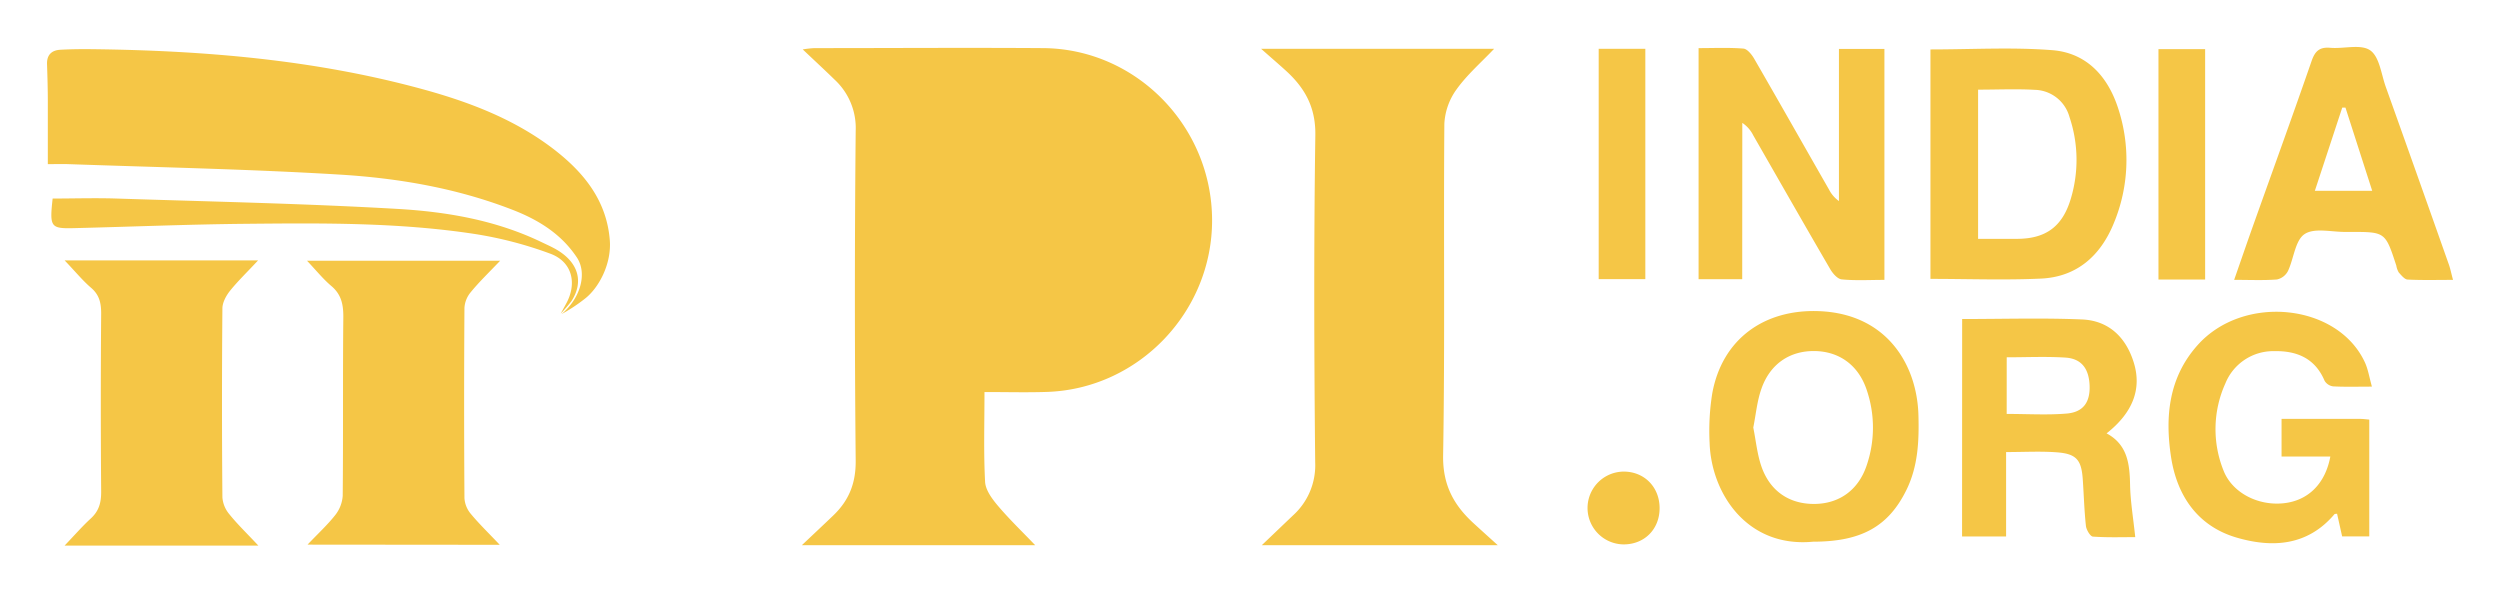
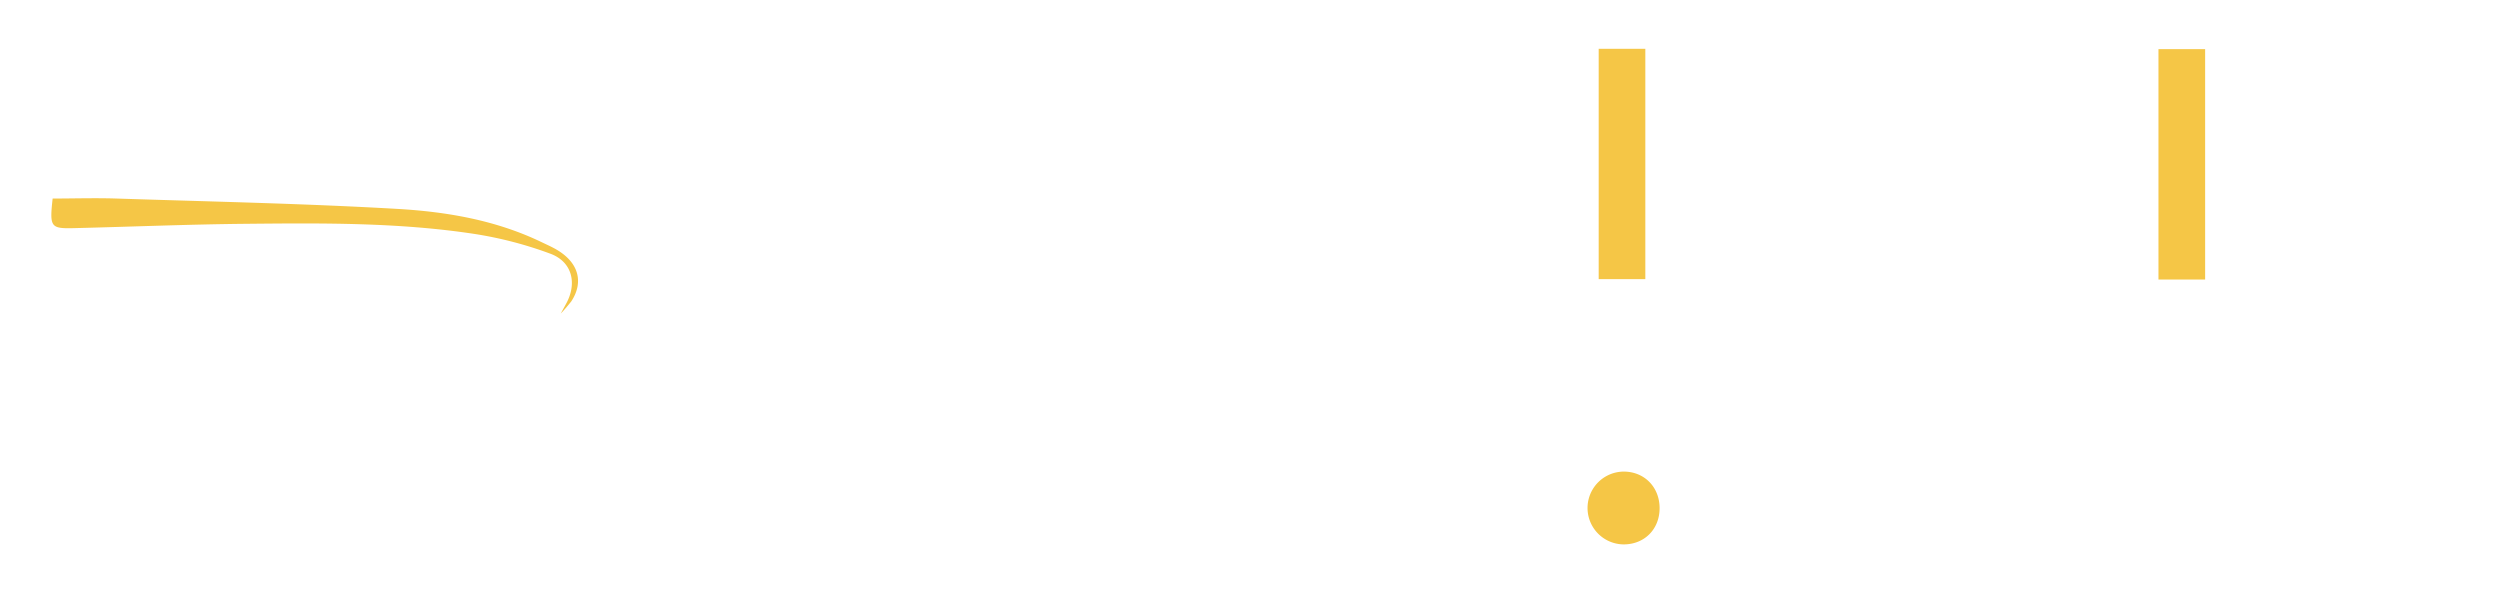
<svg xmlns="http://www.w3.org/2000/svg" id="Layer_1" data-name="Layer 1" viewBox="0 0 851.59 201.85">
  <defs>
    <style>.cls-1{fill:#f5c646}</style>
  </defs>
-   <path class="cls-1" d="M335.35 133.54c0 10.7-.32 20.67.21 30.6.15 2.8 2.39 5.81 4.36 8.14 3.92 4.63 8.32 8.85 12.71 13.44h-79.49c3.89-3.68 7.32-6.89 10.71-10.14 5.29-5.07 7.7-10.92 7.63-18.62q-.54-56.21 0-112.43a22.42 22.42 0 00-7.1-17.32c-3.45-3.37-7-6.64-10.94-10.38a36.84 36.84 0 013.9-.44c26 0 52-.18 78 0 31.63.23 57.39 26.53 57.54 58.42.15 31.34-25 57.65-56.24 58.69-6.86.23-13.64.04-21.29.04zM429.59 16.63h79.36c-4.35 4.59-9.16 8.76-12.78 13.79A21.84 21.84 0 00492 42.16c-.3 37.64.22 75.3-.42 112.94-.17 10 3.55 16.87 10.3 23.07 2.53 2.33 5.1 4.63 8.32 7.55h-80.39c3.82-3.64 7.2-6.88 10.59-10.11a23 23 0 007.6-18.12c-.37-37.14-.48-74.3.05-111.44.14-9.39-3.46-15.91-9.8-21.76-2.58-2.36-5.25-4.63-8.66-7.66zM191.28 107c6.51-5.44 8.8-13.9 5.24-19.27-5.36-8.09-13.21-12.9-22.05-16.31-18.87-7.31-38.67-10.72-58.64-11.94C85 57.61 54.09 57 23.21 55.91c-1.88-.07-3.76 0-6.92 0V34.62c0-4.26-.13-8.52-.27-12.78-.1-3.17 1.6-4.72 4.52-4.89 3.78-.21 7.57-.24 11.35-.19 37.65.47 75 3.56 111.5 13.47 16.05 4.36 31.56 10.18 45 20.42 10.34 7.91 18.25 17.53 19.33 31.16.64 8.08-3.77 16.4-8.65 20.07a56.59 56.59 0 01-7.79 5.12zM88 185.85H22c3.56-3.72 6.09-6.64 8.92-9.23s3.57-5.48 3.54-9.22q-.24-30.31 0-60.62c0-3.52-.59-6.32-3.44-8.75s-5.41-5.58-9-9.32H87.9c-3.72 4-6.85 7-9.52 10.31-1.34 1.67-2.6 4-2.62 6q-.28 32.2 0 64.41a10 10 0 002.33 5.69c2.73 3.41 5.91 6.45 9.91 10.73zM104.76 185.52c3.66-3.85 6.8-6.73 9.38-10a11.91 11.91 0 002.6-6.6c.2-20.37 0-40.74.21-61.1 0-4.23-.74-7.58-4.1-10.41-2.71-2.29-5-5.12-8.26-8.59h65.78c-3.93 4.12-7.18 7.24-10 10.69a9.18 9.18 0 00-2.16 5.31q-.22 32.45 0 64.89a9.2 9.2 0 002.14 5.3c2.8 3.39 6 6.47 9.88 10.57zM593.46 95.1H578.6V16.39c5.07 0 10.19-.24 15.25.16 1.32.1 2.84 2 3.66 3.4 8.57 14.83 17 29.74 25.52 44.62a10.94 10.94 0 003.38 3.92V16.67h15.49v78.67c-5 0-9.81.29-14.54-.17-1.47-.14-3.14-2.1-4-3.63-8.79-15.09-17.44-30.27-26.13-45.42a10.93 10.93 0 00-3.74-4.26zM657.58 95V16.84c14 0 27.83-.82 41.5.25 11.74.92 19 9 22.5 20A56.13 56.13 0 01720 76.13c-4.51 11-12.56 18.21-24.78 18.77-12.37.57-24.82.1-37.64.1zm16.23-64.49v50.85h13.16c9.85 0 15.55-4.13 18.39-13.57a45.78 45.78 0 00-.44-28 12.56 12.56 0 00-11.84-9.19c-6.28-.36-12.59-.06-19.27-.06zM793.8 155.5h-16.62v-12.81h26.77c1 0 1.92.14 3.11.24v39.79h-9.24l-1.73-7.72c-.31.05-.76 0-.91.18C786 186 774 186.67 761.86 183.12c-13.19-3.87-20.31-14.19-22.33-27.5-2.08-13.71-.8-27 9-38 15.6-17.59 47.84-14.27 57.07 5.89 1.06 2.32 1.45 4.94 2.36 8.19-5 0-9.13.13-13.23-.09a4 4 0 01-2.9-1.92c-3.27-7.75-9.61-10.26-17.3-10.08a17.59 17.59 0 00-16.49 11 37.8 37.8 0 00-.65 29.62c2.93 7.59 11.71 12.11 20.44 11.2 8.33-.86 14.24-6.57 15.97-15.93zM617.63 184.52c-22.68 2.15-34.71-16.64-35.27-33.58a80.77 80.77 0 01.89-16.89c3.35-18.56 17.75-28.88 36.62-28.05 22.91 1 33.16 18.27 33.62 35.46.23 8.72-.12 17.31-4.06 25.37-6.12 12.5-15.37 17.69-31.8 17.69zm-20.4-38.88c.9 4.47 1.32 9 2.75 13.19 2.93 8.52 9.6 12.94 18.23 12.83 8.28-.11 14.77-4.68 17.6-13a39.75 39.75 0 000-26c-2.84-8.34-9.35-12.94-17.61-13.08-8.49-.14-15.26 4.36-18.21 12.89-1.46 4.12-1.86 8.66-2.76 13.17zM668.38 108.67c13.94 0 27.42-.42 40.86.15 9.08.39 14.94 6.06 17.6 14.68 2.79 9-.34 17.1-9.26 24.12 7.14 3.84 7.86 10.41 8 17.51.11 5.65 1.08 11.28 1.76 17.83-4 0-9.24.18-14.41-.17-.91-.06-2.24-2.31-2.39-3.65-.57-5.29-.71-10.62-1.08-15.93-.46-6.57-2.17-8.63-8.8-9.13-5.58-.42-11.22-.09-17.31-.09v28.74h-15zM683.55 141c7.24 0 13.9.43 20.48-.13 5.67-.49 8-3.93 7.76-9.62s-2.78-9.09-8.23-9.44c-6.57-.42-13.2-.1-20-.1zM835.59 95.34c-5.58 0-10.55.14-15.49-.11-1-.05-2.13-1.46-3-2.43a6.82 6.82 0 01-.83-2.32C812.52 79 812.52 79 800.66 79h-1.5c-4.82.08-10.74-1.51-14.13.74-3.24 2.14-3.66 8.36-5.68 12.61a5.56 5.56 0 01-3.73 2.85c-4.6.35-9.25.13-14.59.13 2.36-6.75 4.5-13 6.71-19.19 6.57-18.43 13.26-36.84 19.67-55.35 1.17-3.37 2.7-4.83 6.35-4.51 4.62.4 10.41-1.35 13.6.86s3.76 8.1 5.32 12.45q10.81 30.25 21.5 60.54c.53 1.5.82 3.08 1.41 5.21zM788.52 65h19.54l-9.11-28.34h-1.1z" />
  <path class="cls-1" d="M191 106.82c1.35-1.33 3.56-4.11 3.56-4.1 4.43-6.66 2.6-13.62-5.72-18.11-1.38-.75-2.82-1.39-4.24-2.07C169 75 152.17 72.12 135.23 71.15c-31.81-1.83-63.68-2.48-95.53-3.52-7.31-.24-14.64 0-21.77 0-1.07 9.78-.7 10.28 7.37 10.08 19.39-.47 38.78-1.28 58.18-1.47 26.2-.26 52.45-.5 78.43 3.49a133 133 0 0125.53 6.68c7.54 2.77 9.25 10.22 5.31 17.21zM751.15 95.21h-15.9V16.73h15.9zM544.57 95.08V16.62h15.89v78.46zM553.13 185.44a12.4 12.4 0 11.09-24.8c7 .07 12.11 5.36 12.1 12.48s-5.13 12.3-12.19 12.32z" />
</svg>